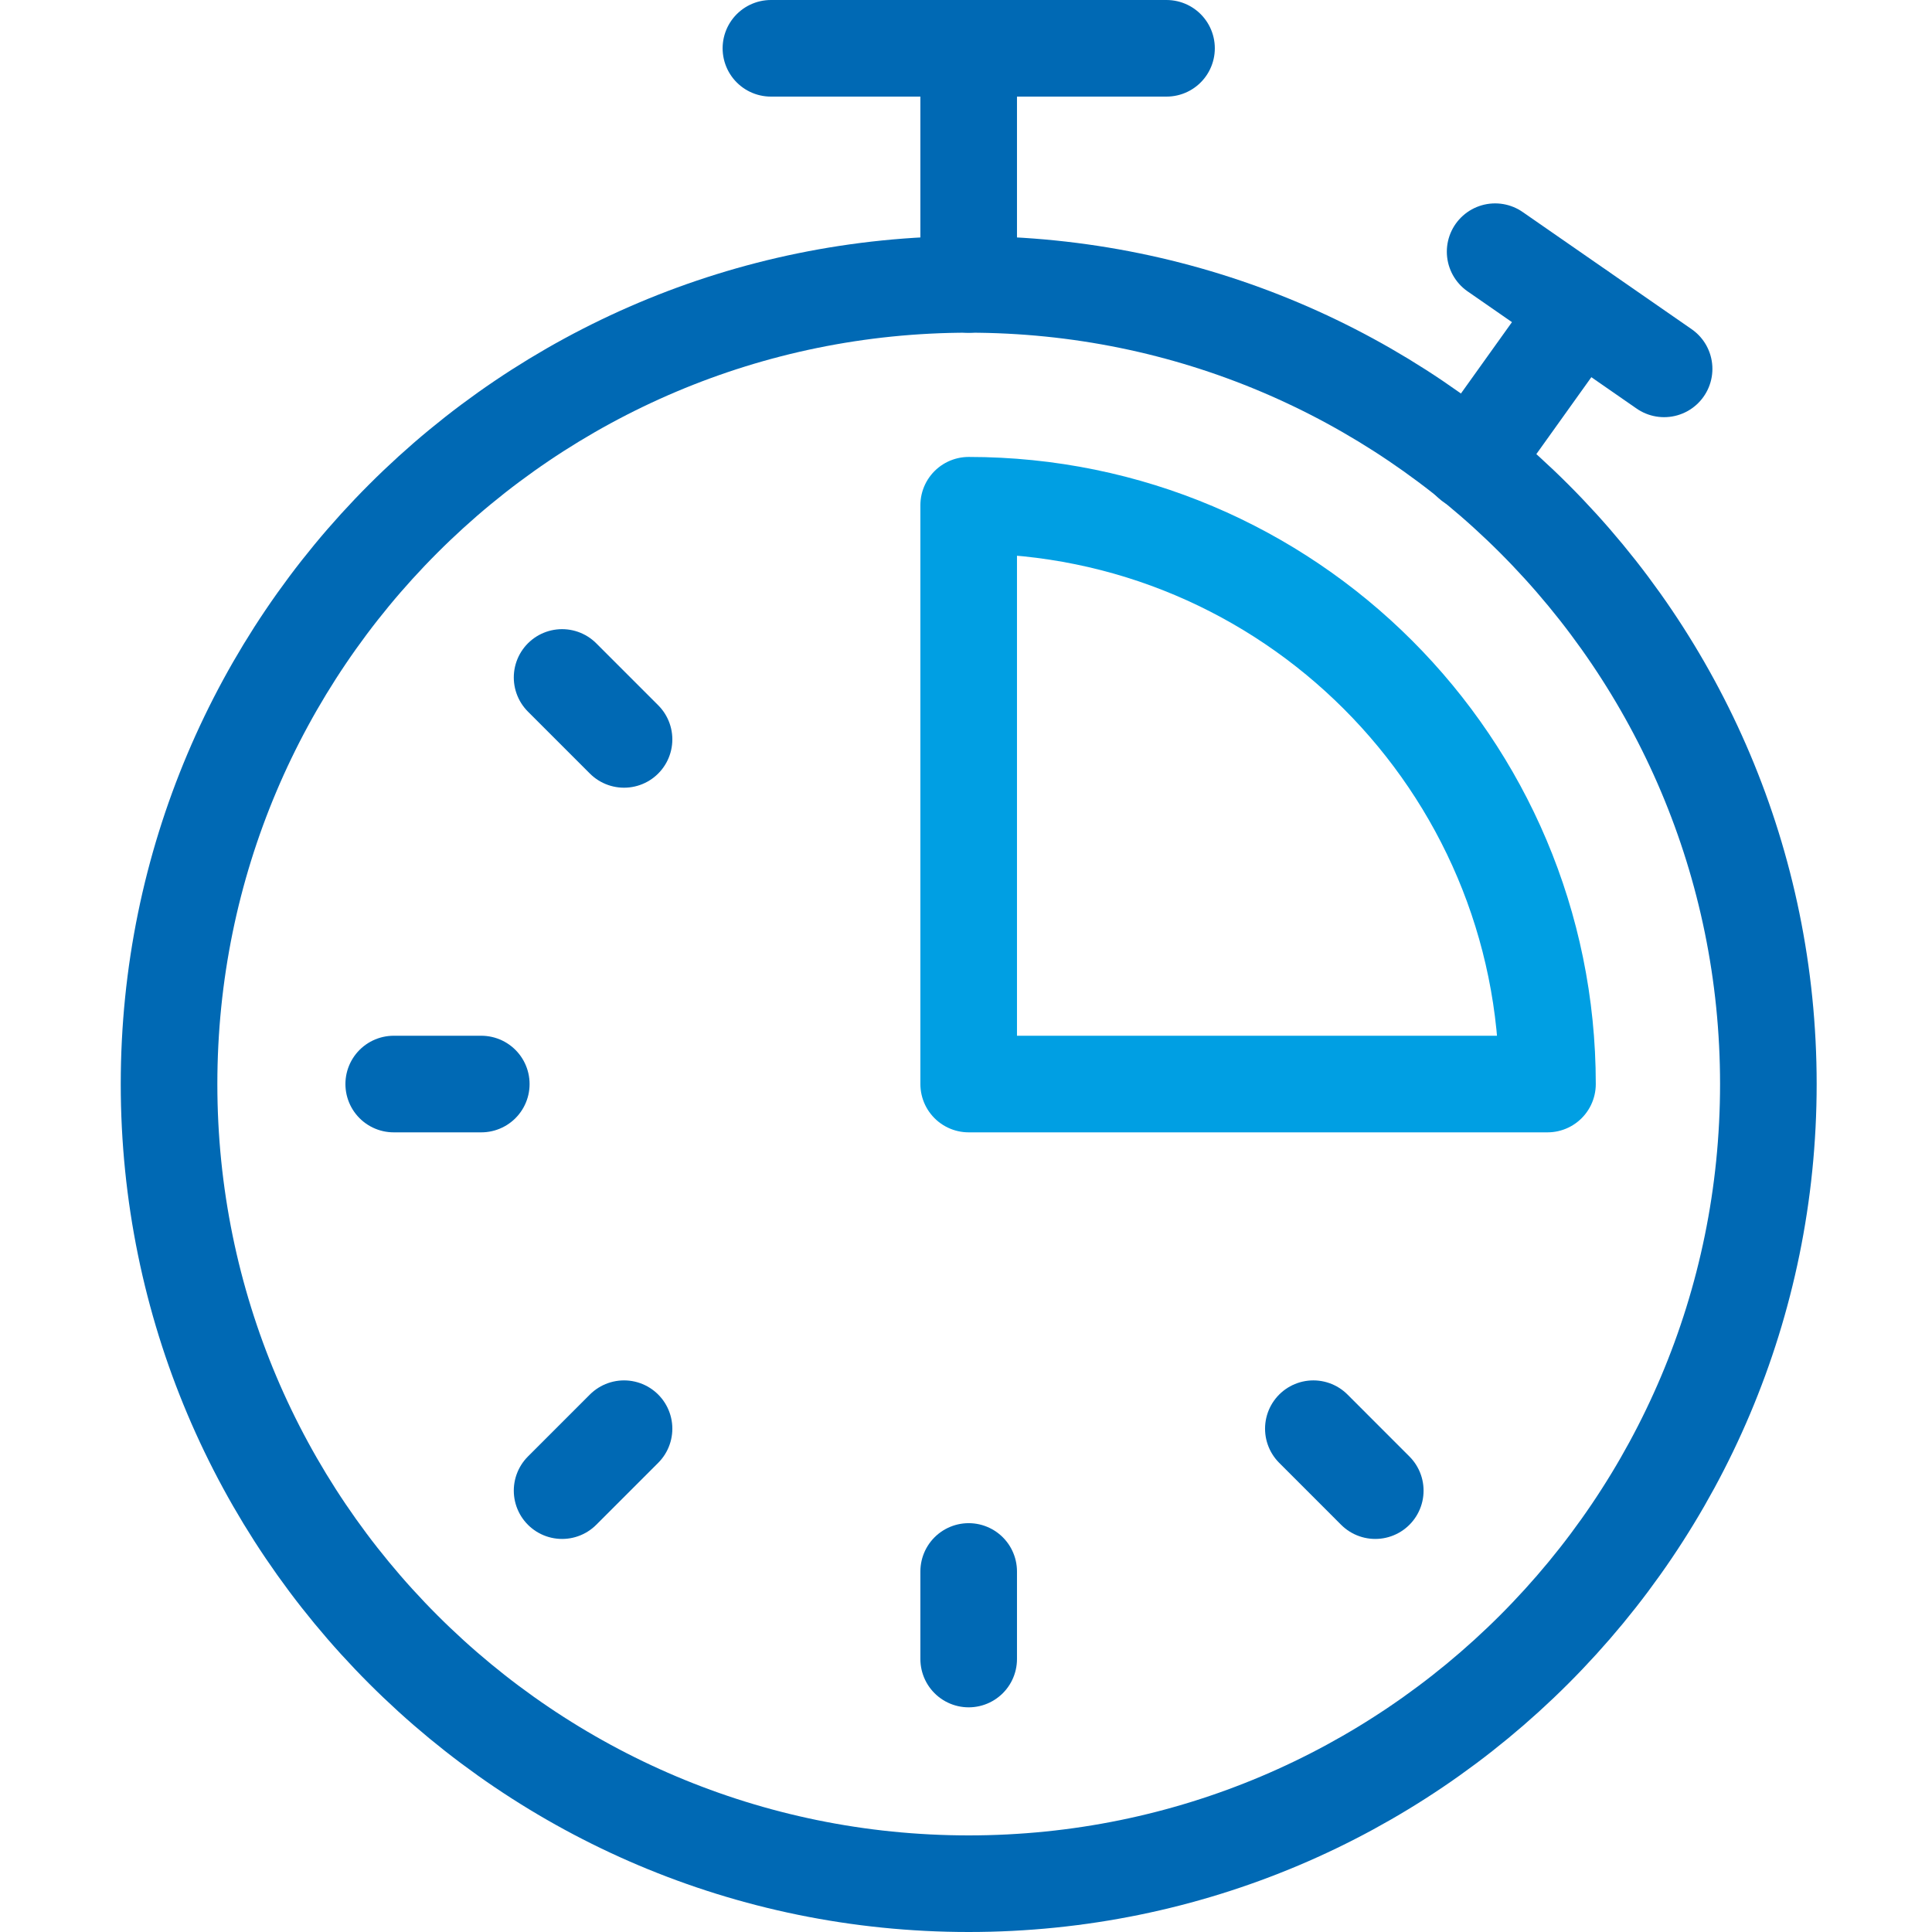
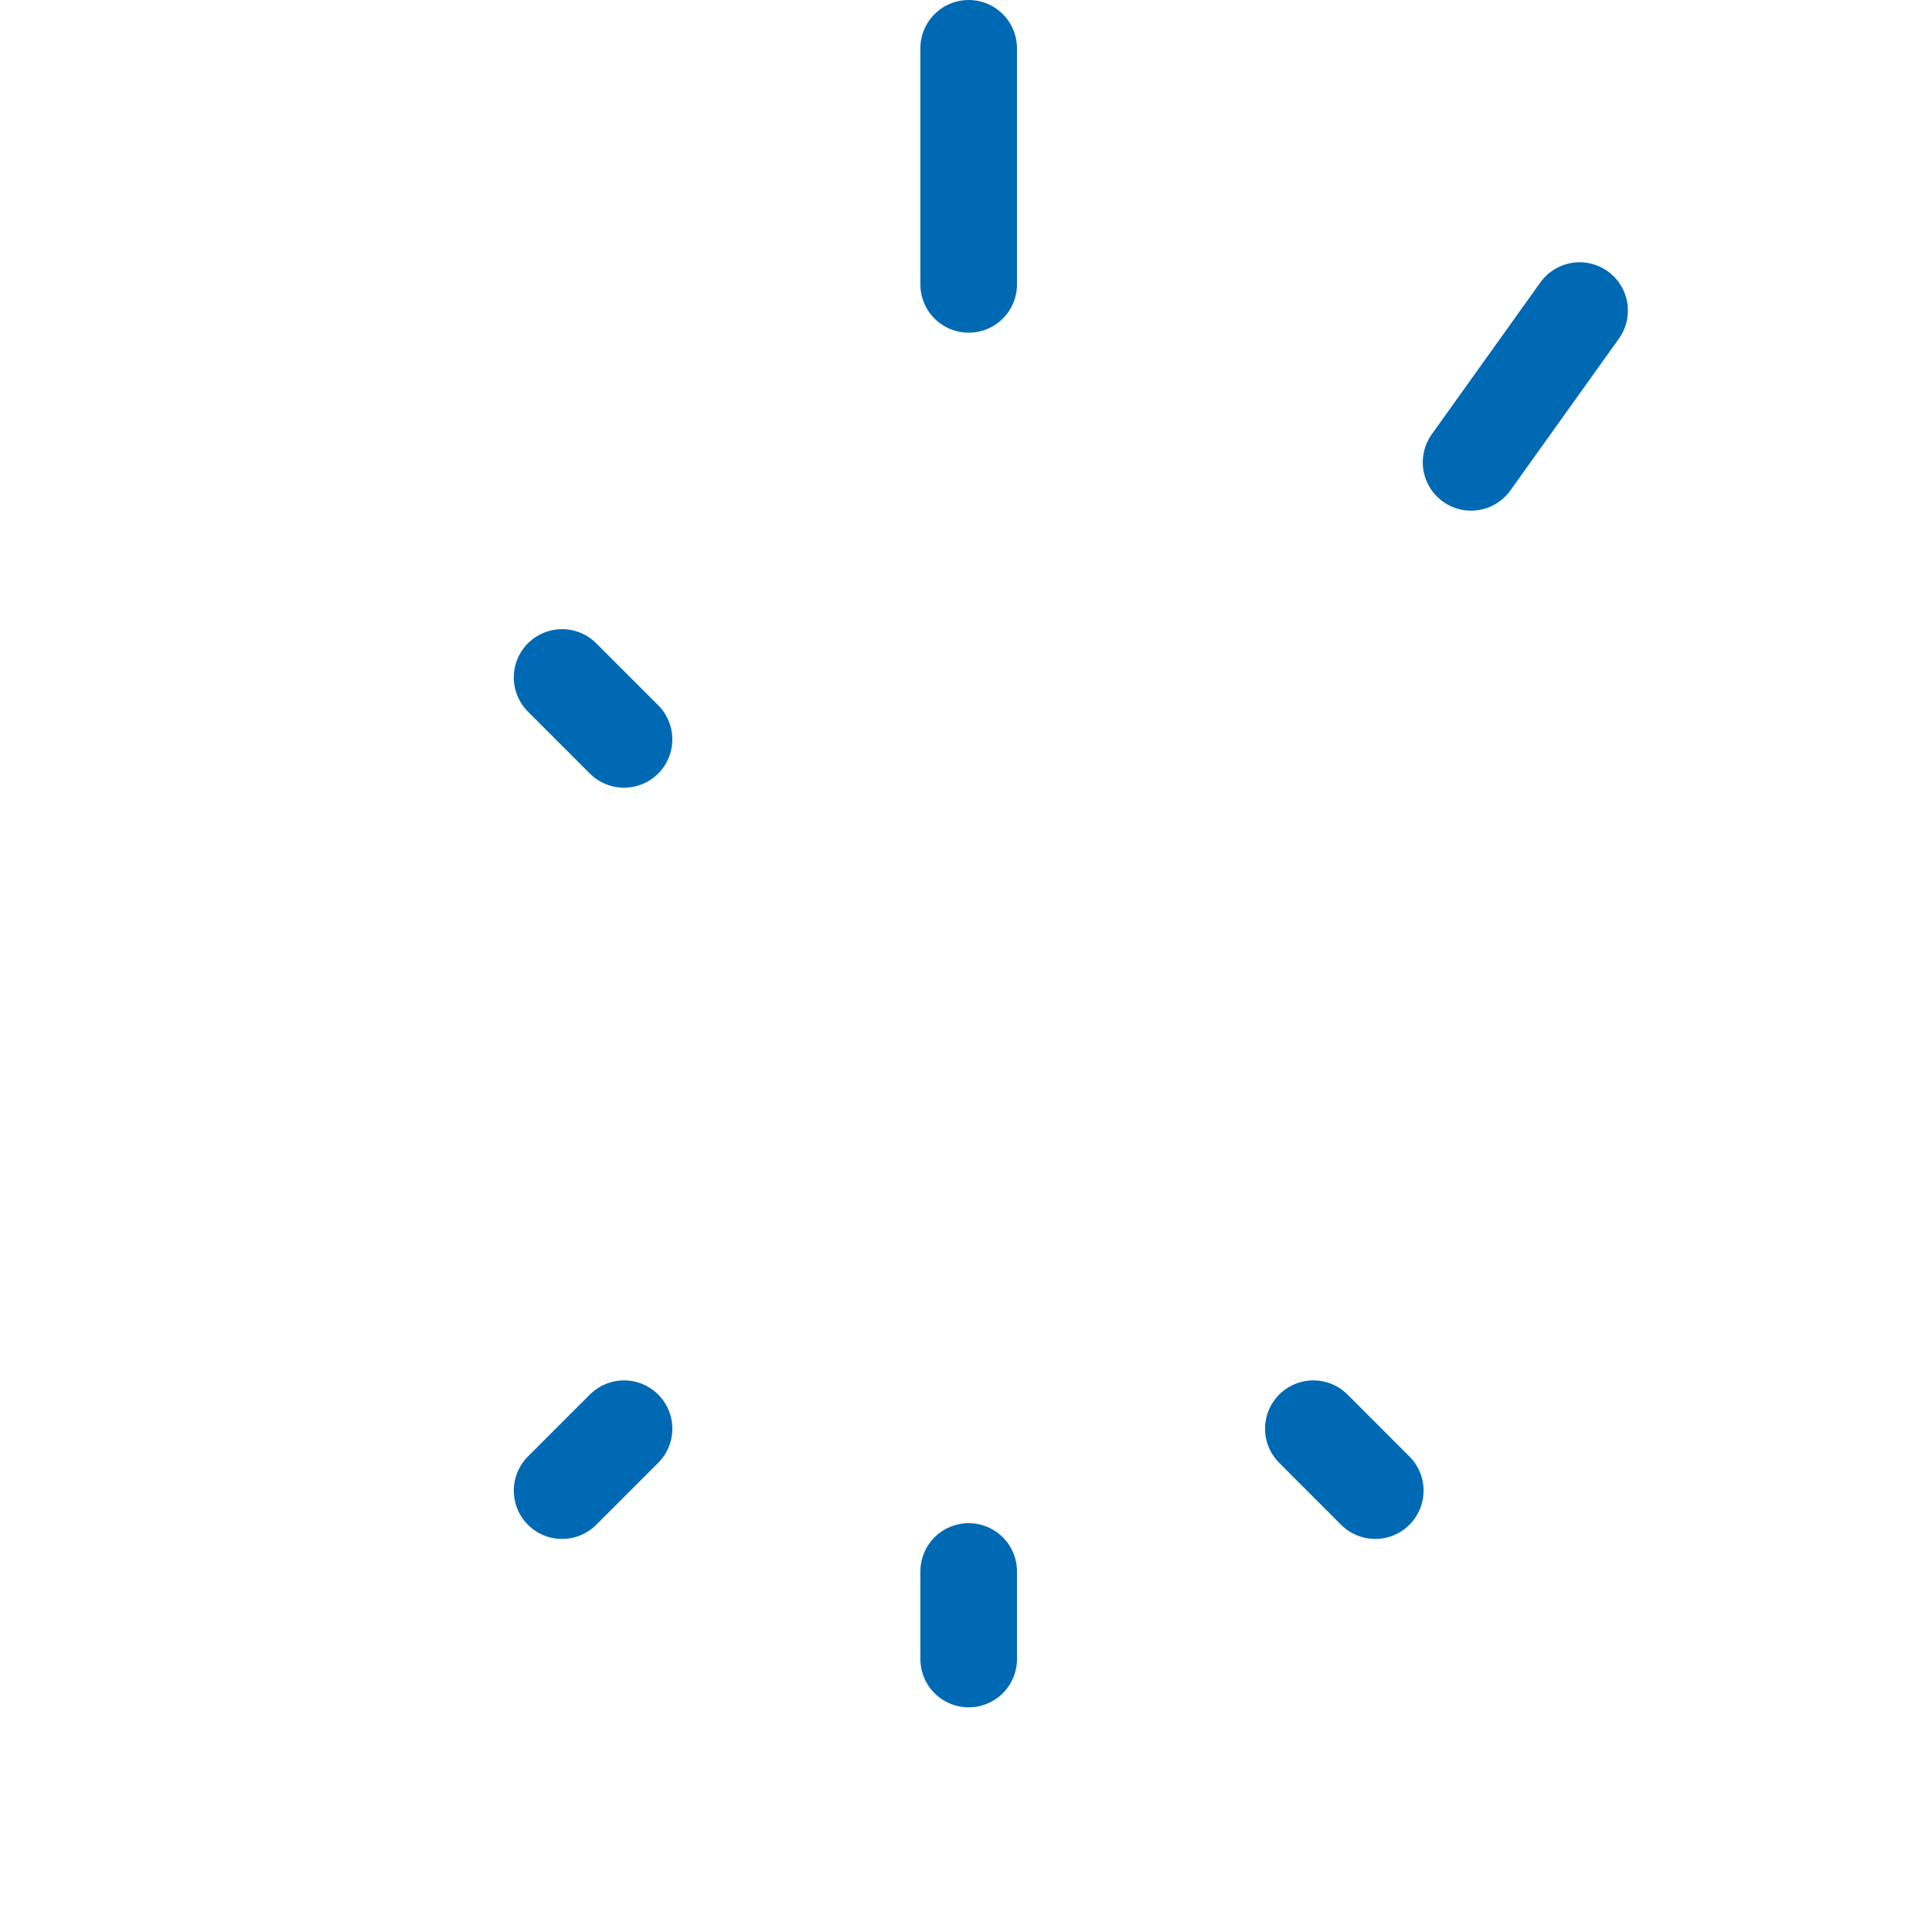
<svg xmlns="http://www.w3.org/2000/svg" width="80" height="80" viewBox="0 0 80 80" fill="none">
  <g id="lab3">
    <g id="stopwatch 1">
      <g id="Group">
-         <path id="Vector" d="M40.112 78C58.399 78 73.224 63.175 73.224 44.888C73.224 26.601 58.399 11.776 40.112 11.776C21.825 11.776 7 26.601 7 44.888C7 63.175 21.825 78 40.112 78Z" stroke="#0069B4" stroke-width="4" stroke-miterlimit="22.926" stroke-linecap="round" stroke-linejoin="round" />
        <path id="Vector_2" d="M40.111 65.071V68.697" stroke="#0069B4" stroke-width="4" stroke-miterlimit="22.926" stroke-linecap="round" stroke-linejoin="round" />
-         <path id="Vector_3" d="M19.929 44.888H16.303" stroke="#0069B4" stroke-width="4" stroke-miterlimit="22.926" stroke-linecap="round" stroke-linejoin="round" />
        <path id="Vector_4" d="M25.84 59.159L23.275 61.724" stroke="#0069B4" stroke-width="4" stroke-miterlimit="22.926" stroke-linecap="round" stroke-linejoin="round" />
        <path id="Vector_5" d="M54.383 59.159L56.947 61.724" stroke="#0069B4" stroke-width="4" stroke-miterlimit="22.926" stroke-linecap="round" stroke-linejoin="round" />
        <path id="Vector_6" d="M25.84 30.617L23.275 28.052" stroke="#0069B4" stroke-width="4" stroke-miterlimit="22.926" stroke-linecap="round" stroke-linejoin="round" />
        <path id="Vector_7" d="M65.408 12.86L60.914 19.145" stroke="#0069B4" stroke-width="4" stroke-miterlimit="22.926" stroke-linecap="round" stroke-linejoin="round" />
-         <path id="Vector_8" d="M68.907 15.274L61.91 10.422" stroke="#0069B4" stroke-width="4" stroke-miterlimit="22.926" stroke-linecap="round" stroke-linejoin="round" />
        <path id="Vector_9" d="M40.111 11.776V2" stroke="#0069B4" stroke-width="4" stroke-miterlimit="22.926" stroke-linecap="round" stroke-linejoin="round" />
-         <path id="Vector_10" d="M31.922 2H48.303" stroke="#0069B4" stroke-width="4" stroke-miterlimit="22.926" stroke-linecap="round" stroke-linejoin="round" />
-         <path id="Vector_11" fill-rule="evenodd" clip-rule="evenodd" d="M40.111 44.888V20.921C53.348 20.921 64.078 31.651 64.078 44.888H40.111V44.888Z" stroke="#009FE3" stroke-width="4" stroke-miterlimit="22.926" stroke-linecap="round" stroke-linejoin="round" />
      </g>
    </g>
  </g>
</svg>